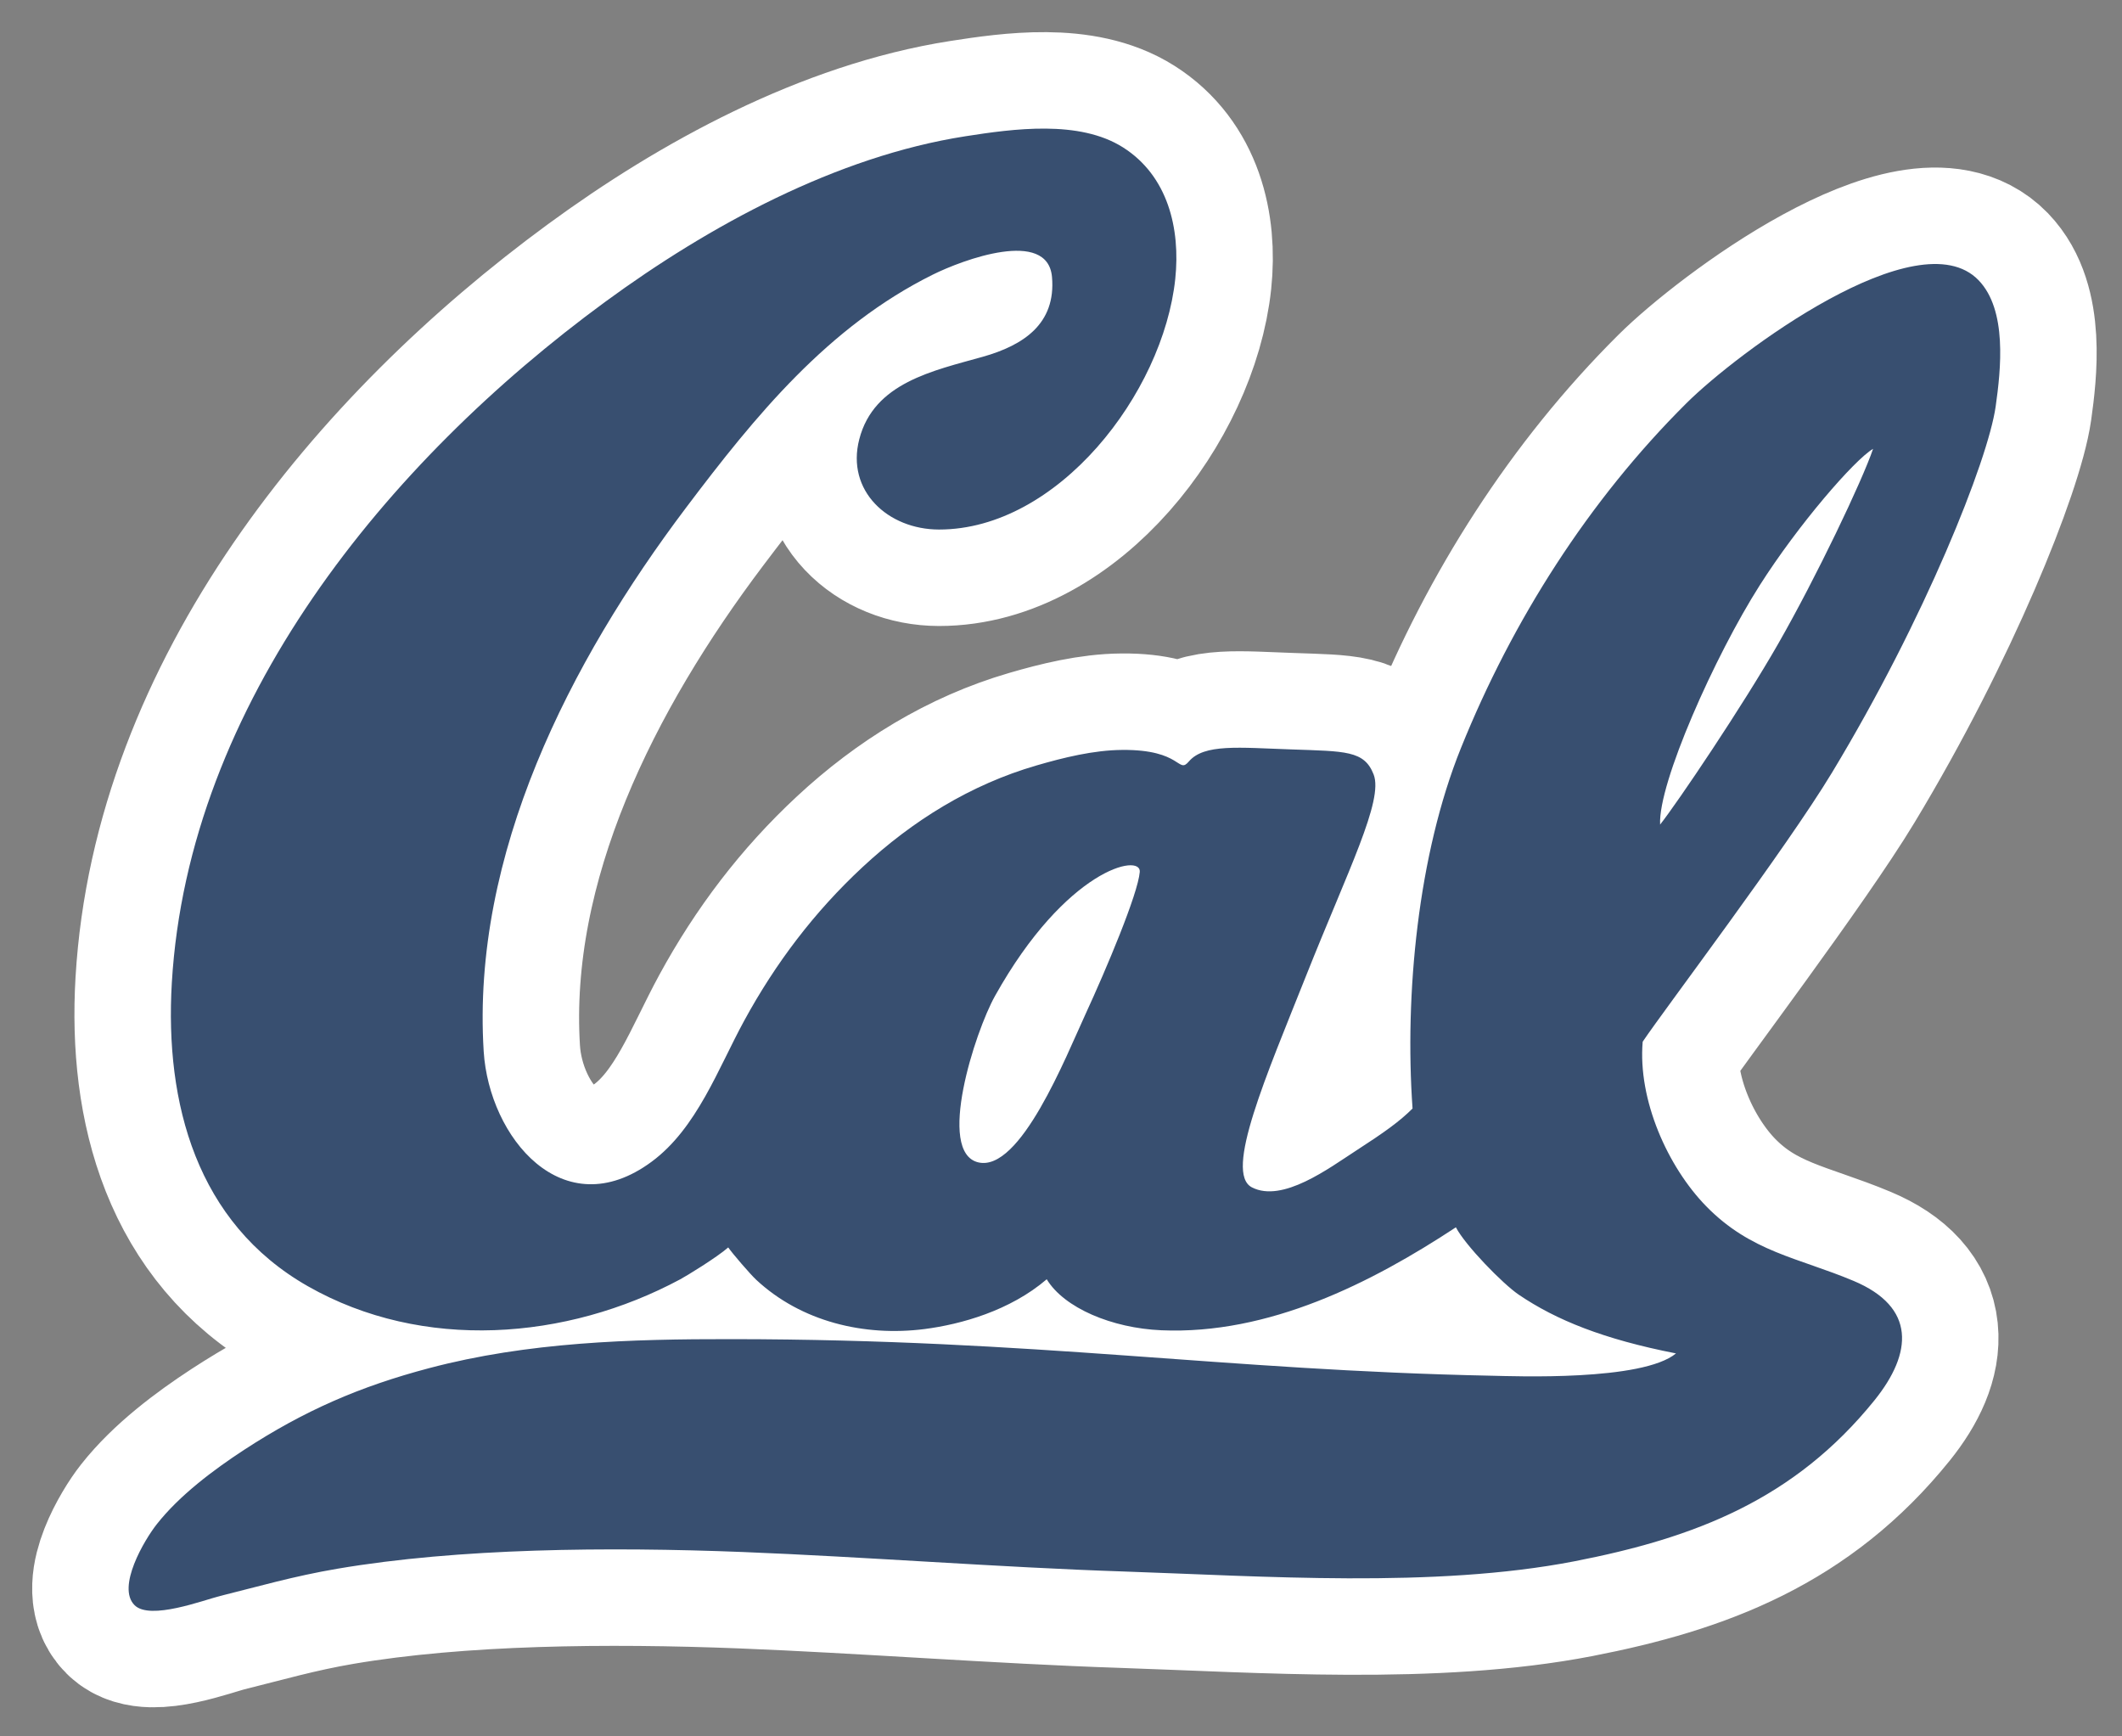
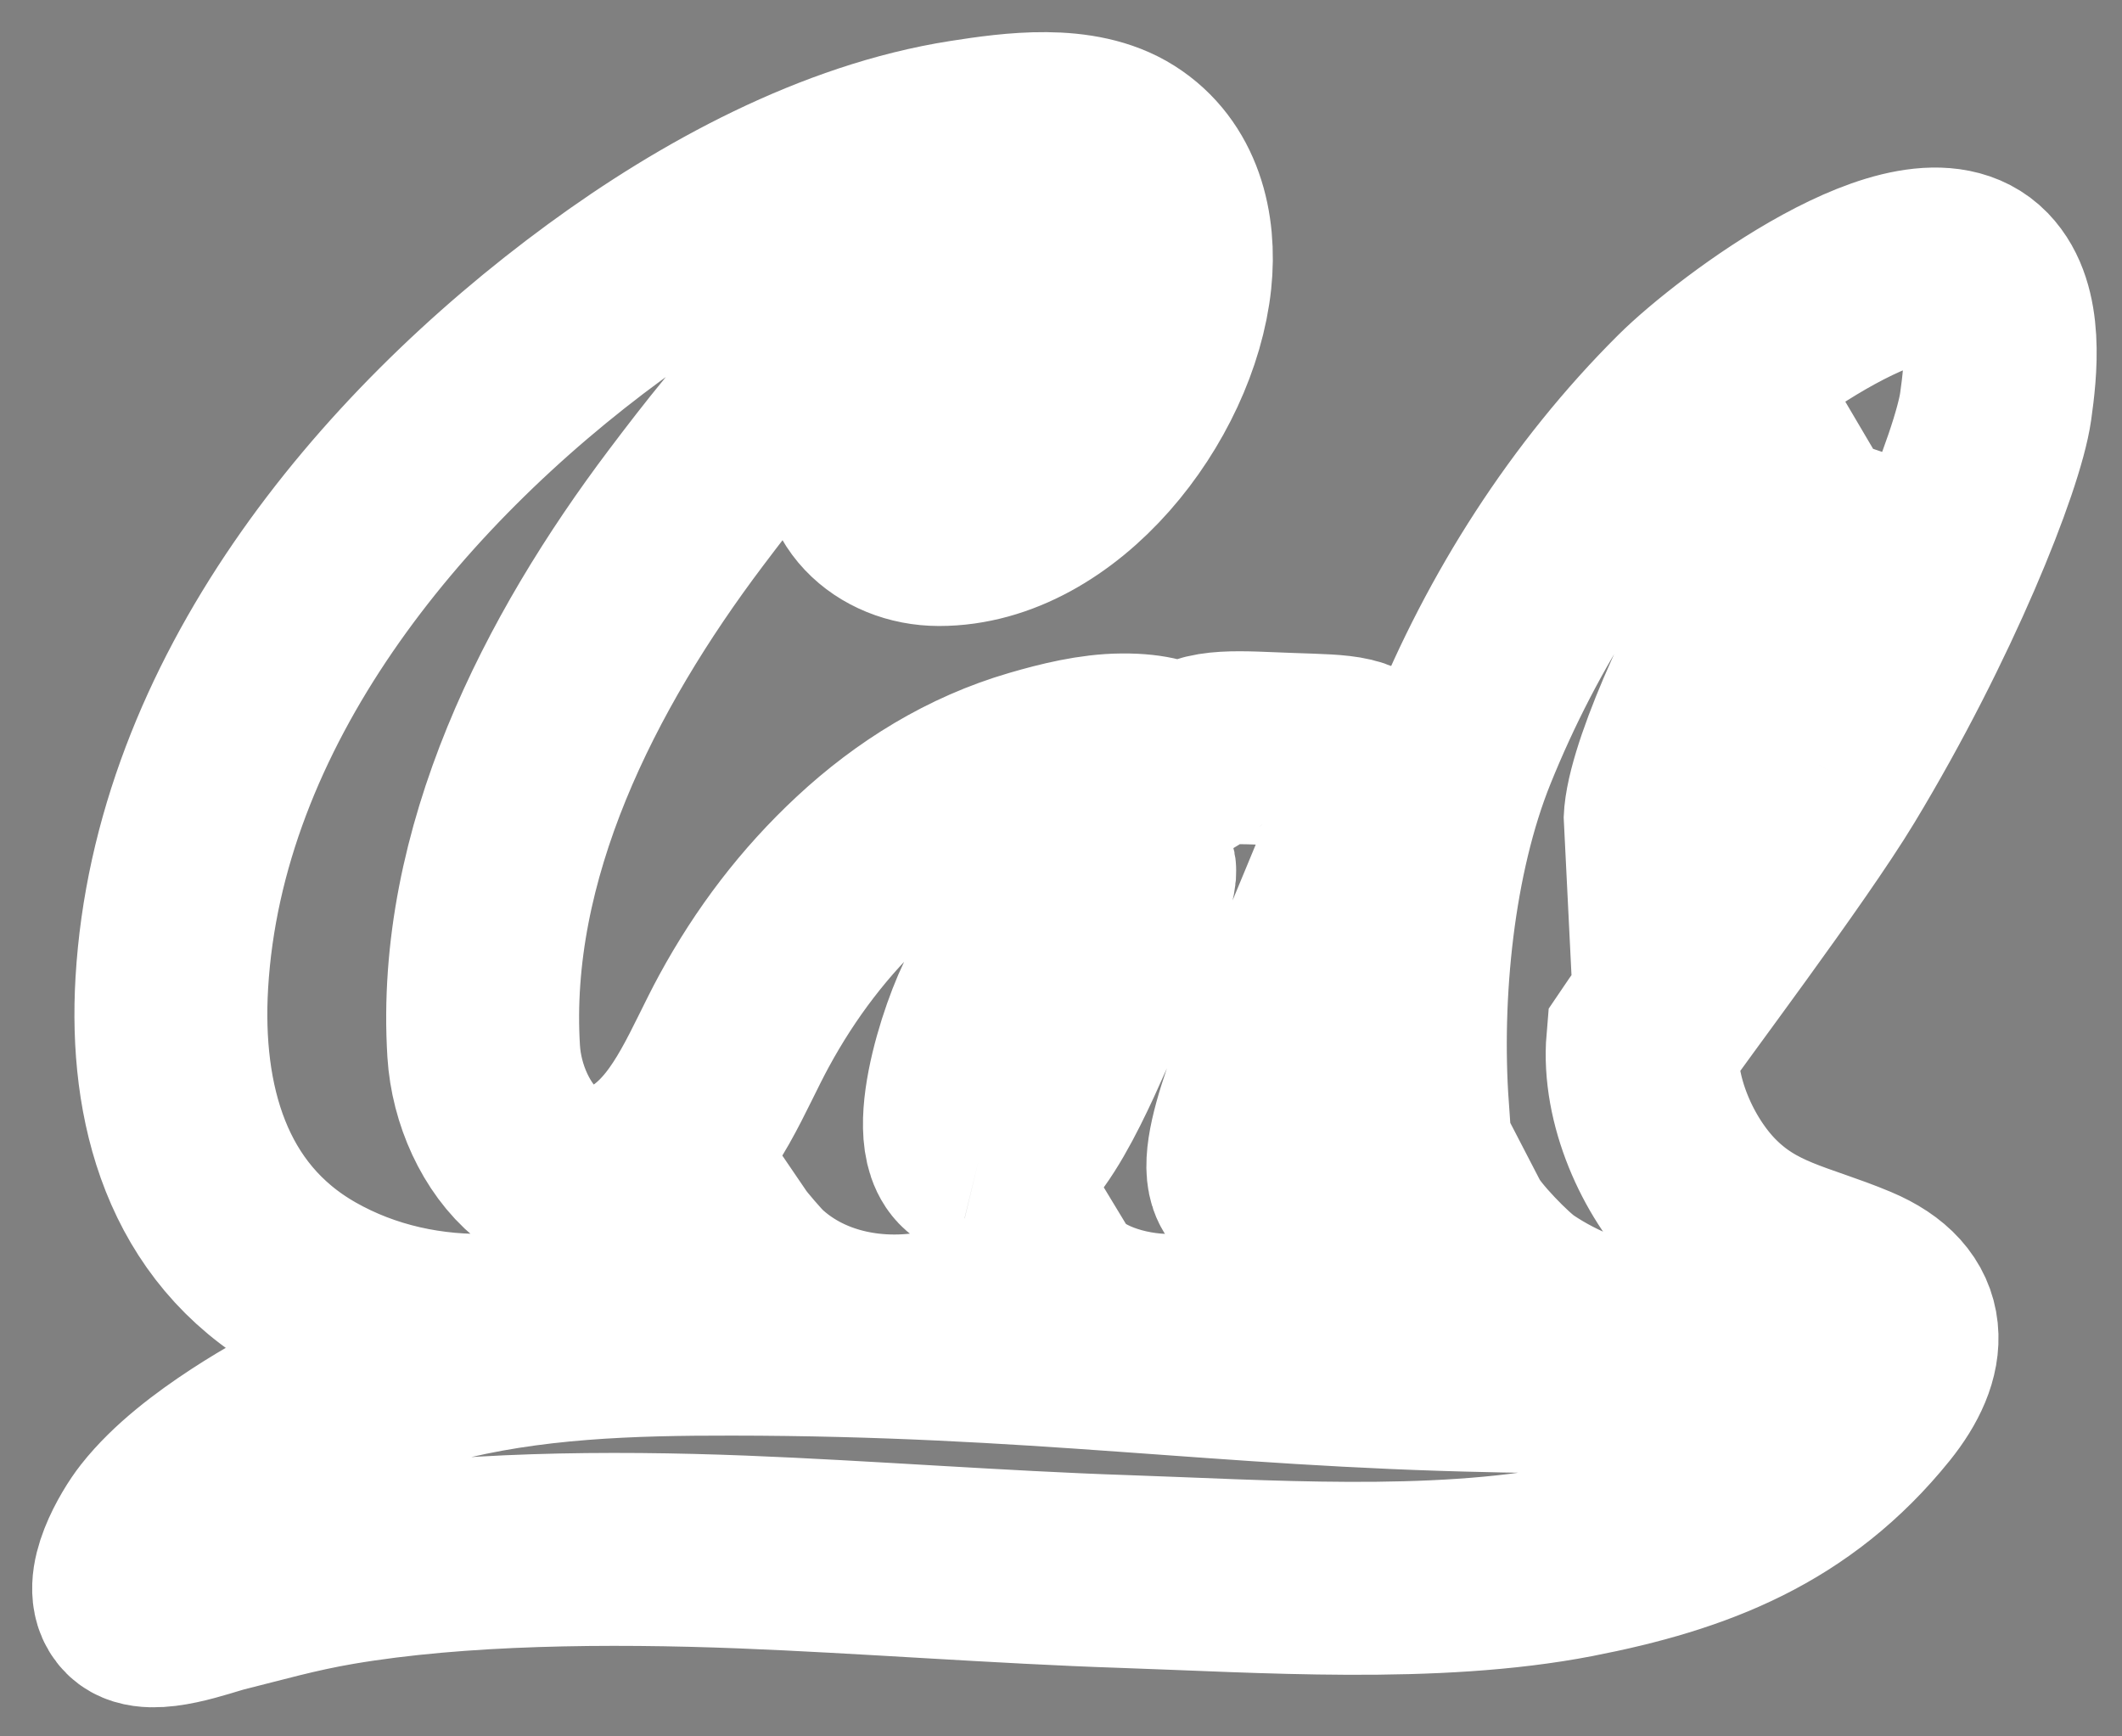
<svg xmlns="http://www.w3.org/2000/svg" width="33px" height="27px" viewBox="0 0 33 27" version="1.1">
  <rect x="0" y="0" width="33" height="27" fill="#808080" stroke="none" />
  <title>CALTRAD-STUDENT-TRADS</title>
  <g id="Desktop" stroke="none" stroke-width="1" fill="none" fill-rule="evenodd">
    <g id="04a-LIST-VIEW" transform="translate(-319, -700)">
      <g id="CALTRAD-STUDENT-TRADS" transform="translate(321, 702)">
        <path d="M13.212,16.074 C12.559,15.915 13.162,14.044 13.474,13.486 C14.579,11.509 15.75,11.263 15.725,11.558 C15.696,11.904 15.202,13.073 14.883,13.765 C14.576,14.43 13.866,16.232 13.212,16.074 M27.129,4.979 C26.958,5.482 26.248,6.97 25.657,8.004 C25.095,8.987 24.089,10.477 23.817,10.822 C23.784,10.181 24.669,8.196 25.367,7.1 C25.964,6.161 26.837,5.151 27.129,4.979 M26.49,10.014 C27.937,7.62 28.915,5.159 29.035,4.323 C29.117,3.743 29.218,2.82 28.768,2.356 C27.827,1.386 25.012,3.488 24.224,4.272 C22.706,5.782 21.52,7.647 20.72,9.631 C20.051,11.288 19.842,13.464 19.967,15.237 C19.764,15.439 19.537,15.602 19.081,15.897 C18.67,16.163 17.945,16.708 17.469,16.463 C17.031,16.238 17.695,14.723 18.311,13.174 C18.966,11.527 19.518,10.445 19.362,10.043 C19.217,9.668 18.921,9.683 18.079,9.653 C17.265,9.625 16.725,9.563 16.488,9.841 C16.316,10.043 16.387,9.653 15.453,9.661 C15.009,9.664 14.539,9.78 14.117,9.903 C13.095,10.2 12.189,10.762 11.415,11.482 C10.666,12.178 10.061,12.976 9.573,13.872 C9.17,14.61 8.838,15.544 8.134,16.064 C6.755,17.083 5.606,15.687 5.522,14.348 C5.331,11.284 6.857,8.296 8.67,5.893 C9.75,4.461 10.877,3.08 12.505,2.271 C12.97,2.04 14.293,1.547 14.36,2.307 C14.424,3.039 13.911,3.37 13.286,3.547 C12.513,3.765 11.59,3.949 11.363,4.83 C11.155,5.632 11.808,6.233 12.602,6.234 C14.449,6.236 16.089,4.118 16.277,2.336 C16.359,1.554 16.162,0.733 15.463,0.291 C14.783,-0.139 13.762,0.002 13.012,0.119 C11.006,0.432 9.024,1.512 7.411,2.694 C4.023,5.177 0.928,8.941 0.672,13.283 C0.562,15.153 1.056,17.015 2.789,18.001 C4.574,19.016 6.809,18.842 8.578,17.893 C8.672,17.843 9.144,17.555 9.325,17.397 C9.387,17.488 9.666,17.812 9.759,17.899 C10.46,18.552 11.441,18.786 12.379,18.666 C12.943,18.593 13.706,18.382 14.278,17.892 C14.549,18.339 15.294,18.652 16.06,18.685 C17.73,18.757 19.326,17.95 20.641,17.084 C20.786,17.363 21.368,17.962 21.619,18.132 C22.2,18.526 22.936,18.824 24.064,19.045 C23.541,19.479 21.543,19.399 21.202,19.392 C16.997,19.307 14.144,18.827 9.383,18.823 C7.805,18.821 6.208,18.868 4.674,19.274 C3.595,19.559 2.729,19.936 1.794,20.546 C1.32,20.856 0.79,21.253 0.438,21.701 C0.246,21.944 -0.19,22.679 0.093,22.96 C0.333,23.199 1.162,22.882 1.426,22.816 C2.003,22.673 2.569,22.508 3.247,22.393 C5.134,22.072 7.452,22.051 9.551,22.133 C11.429,22.207 13.577,22.373 15.45,22.435 C17.629,22.508 20.303,22.7 22.481,22.278 C24.361,21.913 25.907,21.316 27.153,19.771 C27.741,19.04 27.8,18.326 26.825,17.917 C25.963,17.555 25.229,17.468 24.534,16.757 C23.935,16.144 23.469,15.102 23.546,14.198 C23.895,13.679 25.773,11.201 26.49,10.014" id="Fill-1" stroke="#FFFFFF" stroke-width="3" />
-         <path d="M13.212,16.074 C12.559,15.915 13.162,14.044 13.474,13.486 C14.579,11.509 15.75,11.263 15.725,11.558 C15.696,11.904 15.202,13.073 14.883,13.765 C14.576,14.43 13.866,16.232 13.212,16.074 M27.129,4.979 C26.958,5.482 26.248,6.97 25.657,8.004 C25.095,8.987 24.089,10.477 23.817,10.822 C23.784,10.181 24.669,8.196 25.367,7.1 C25.964,6.161 26.837,5.151 27.129,4.979 M26.49,10.014 C27.937,7.62 28.915,5.159 29.035,4.323 C29.117,3.743 29.218,2.82 28.768,2.356 C27.827,1.386 25.012,3.488 24.224,4.272 C22.706,5.782 21.52,7.647 20.72,9.631 C20.051,11.288 19.842,13.464 19.967,15.237 C19.764,15.439 19.537,15.602 19.081,15.897 C18.67,16.163 17.945,16.708 17.469,16.463 C17.031,16.238 17.695,14.723 18.311,13.174 C18.966,11.527 19.518,10.445 19.362,10.043 C19.217,9.668 18.921,9.683 18.079,9.653 C17.265,9.625 16.725,9.563 16.488,9.841 C16.316,10.043 16.387,9.653 15.453,9.661 C15.009,9.664 14.539,9.78 14.117,9.903 C13.095,10.2 12.189,10.762 11.415,11.482 C10.666,12.178 10.061,12.976 9.573,13.872 C9.17,14.61 8.838,15.544 8.134,16.064 C6.755,17.083 5.606,15.687 5.522,14.348 C5.331,11.284 6.857,8.296 8.67,5.893 C9.75,4.461 10.877,3.08 12.505,2.271 C12.97,2.04 14.293,1.547 14.36,2.307 C14.424,3.039 13.911,3.37 13.286,3.547 C12.513,3.765 11.59,3.949 11.363,4.83 C11.155,5.632 11.808,6.233 12.602,6.234 C14.449,6.236 16.089,4.118 16.277,2.336 C16.359,1.554 16.162,0.733 15.463,0.291 C14.783,-0.139 13.762,0.002 13.012,0.119 C11.006,0.432 9.024,1.512 7.411,2.694 C4.023,5.177 0.928,8.941 0.672,13.283 C0.562,15.153 1.056,17.015 2.789,18.001 C4.574,19.016 6.809,18.842 8.578,17.893 C8.672,17.843 9.144,17.555 9.325,17.397 C9.387,17.488 9.666,17.812 9.759,17.899 C10.46,18.552 11.441,18.786 12.379,18.666 C12.943,18.593 13.706,18.382 14.278,17.892 C14.549,18.339 15.294,18.652 16.06,18.685 C17.73,18.757 19.326,17.95 20.641,17.084 C20.786,17.363 21.368,17.962 21.619,18.132 C22.2,18.526 22.936,18.824 24.064,19.045 C23.541,19.479 21.543,19.399 21.202,19.392 C16.997,19.307 14.144,18.827 9.383,18.823 C7.805,18.821 6.208,18.868 4.674,19.274 C3.595,19.559 2.729,19.936 1.794,20.546 C1.32,20.856 0.79,21.253 0.438,21.701 C0.246,21.944 -0.19,22.679 0.093,22.96 C0.333,23.199 1.162,22.882 1.426,22.816 C2.003,22.673 2.569,22.508 3.247,22.393 C5.134,22.072 7.452,22.051 9.551,22.133 C11.429,22.207 13.577,22.373 15.45,22.435 C17.629,22.508 20.303,22.7 22.481,22.278 C24.361,21.913 25.907,21.316 27.153,19.771 C27.741,19.04 27.8,18.326 26.825,17.917 C25.963,17.555 25.229,17.468 24.534,16.757 C23.935,16.144 23.469,15.102 23.546,14.198 C23.895,13.679 25.773,11.201 26.49,10.014" id="Fill-1" fill="#384F70" />
      </g>
    </g>
  </g>
</svg>